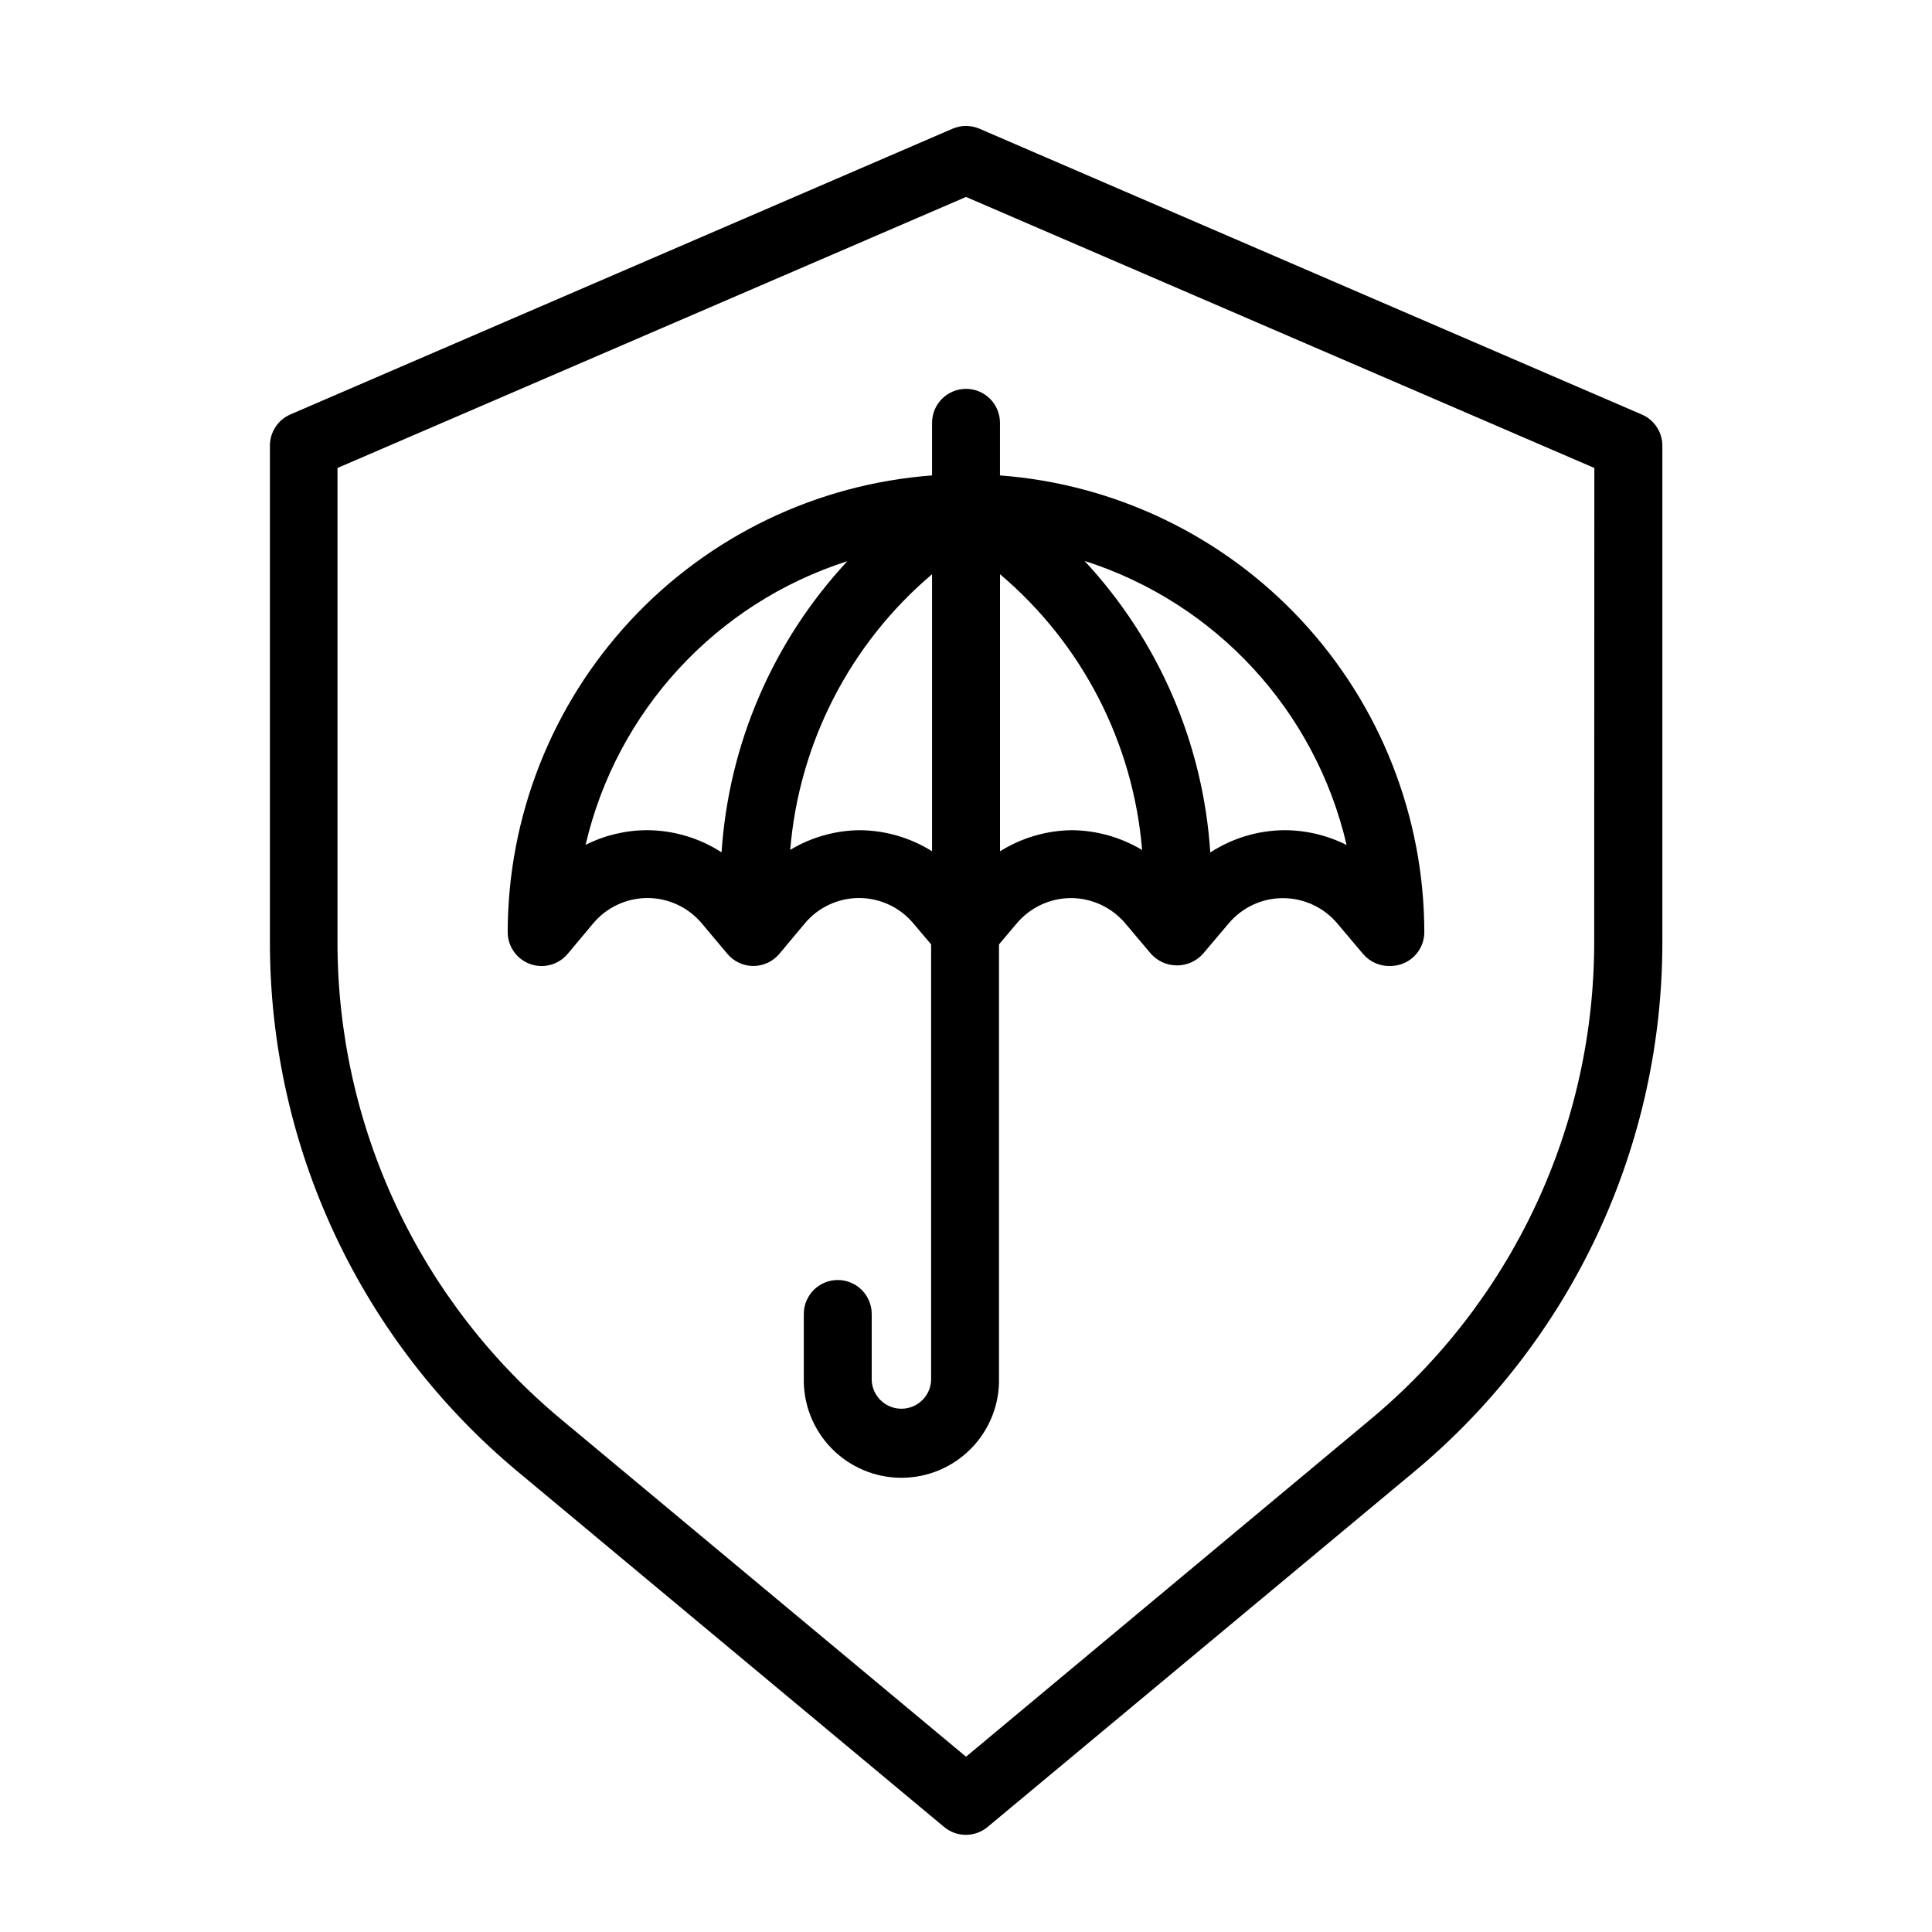
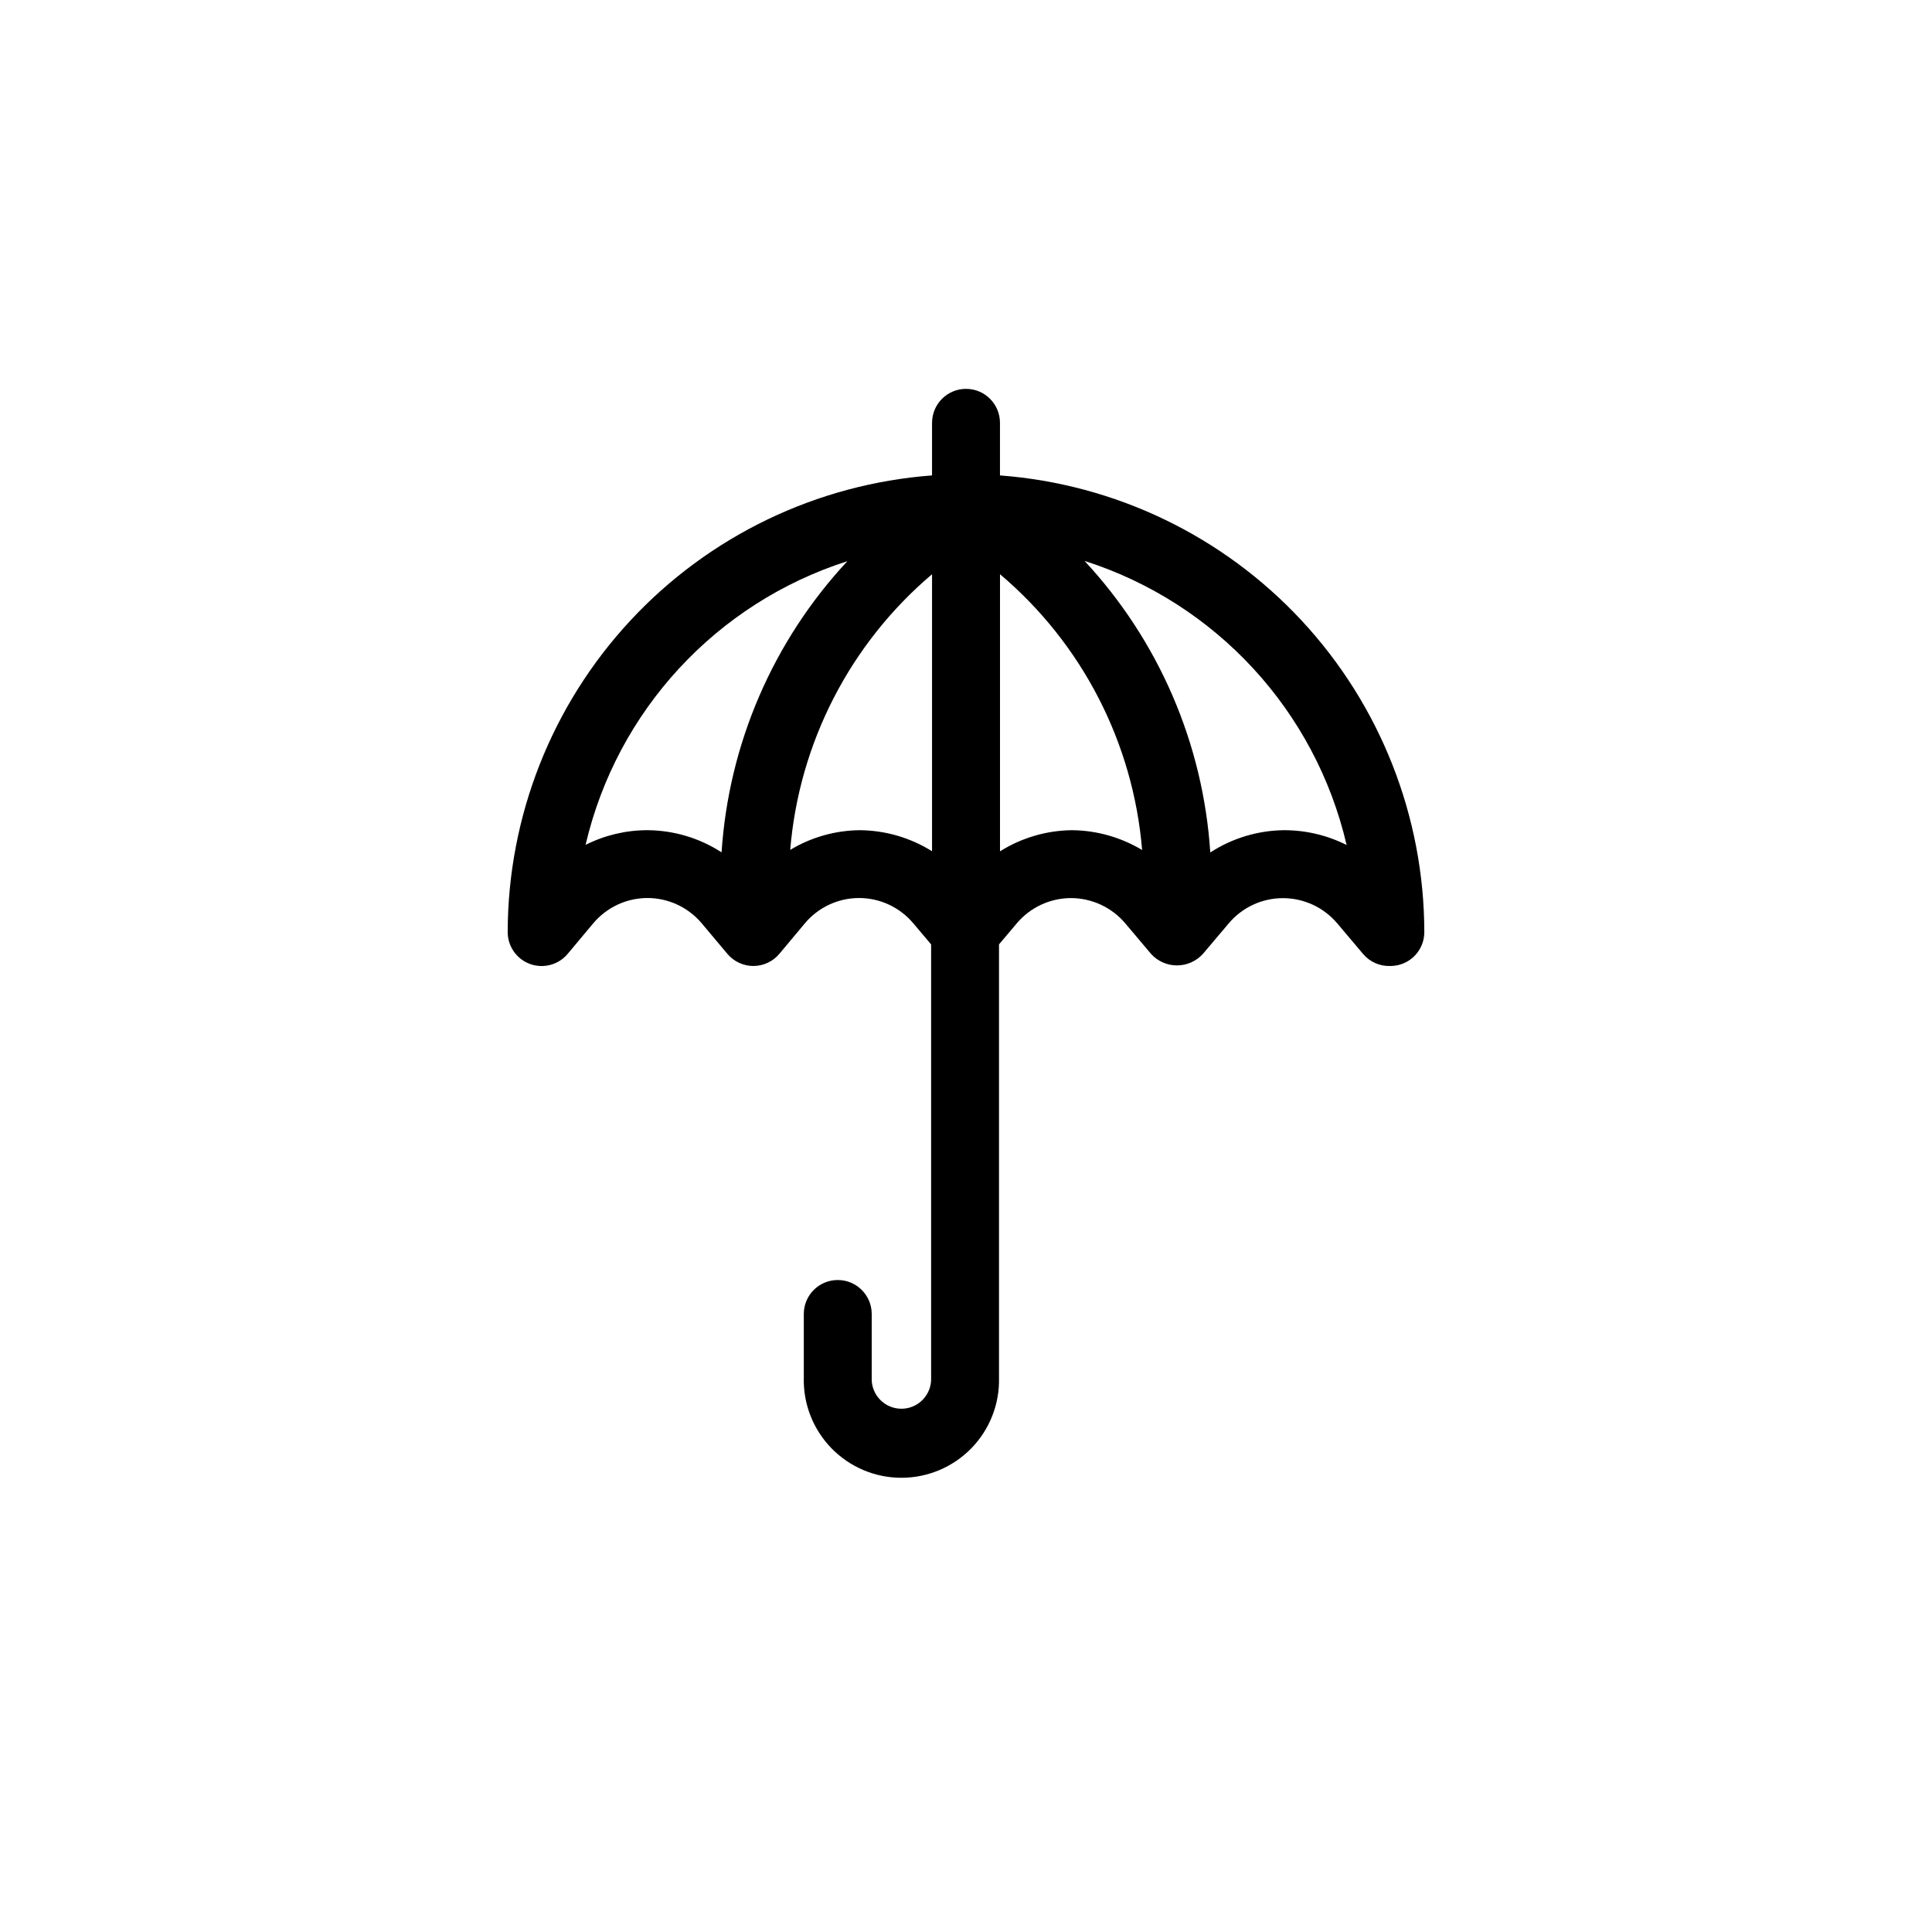
<svg xmlns="http://www.w3.org/2000/svg" fill="#000000" width="800px" height="800px" version="1.1" viewBox="144 144 512 512">
  <g>
-     <path d="m579.07 253.84-175.47-75.715c-2.297-1.004-4.902-1.004-7.199 0l-175.47 75.715c-3.281 1.434-5.402 4.676-5.398 8.258v131.44c-0.043 26.809 5.82 53.297 17.18 77.578 11.359 24.281 27.93 45.762 48.531 62.914l112.96 94.141c3.336 2.777 8.18 2.777 11.516 0l113.04-94.141c20.617-17.145 37.203-38.621 48.57-62.906 11.371-24.281 17.246-50.773 17.211-77.586v-131.35c0.031-3.629-2.125-6.926-5.469-8.348zm-12.594 139.7c0.027 24.184-5.281 48.078-15.543 69.977-10.266 21.898-25.23 41.262-43.836 56.715l-107.09 89.316-107.19-89.316c-18.605-15.453-33.57-34.816-43.836-56.715-10.262-21.898-15.57-45.793-15.543-69.977v-125.52l166.57-71.828 166.51 71.828z" />
    <path d="m391 256.05v13.945-0.004c-30.539 2.293-59.094 16.027-79.941 38.461-20.852 22.438-32.465 51.918-32.516 82.543-0.004 3.793 2.363 7.18 5.926 8.473 3.562 1.293 7.555 0.215 9.98-2.695l6.731-8.043c3.566-4.266 8.836-6.738 14.395-6.746 5.555 0.004 10.82 2.461 14.395 6.711l6.801 8.098c1.711 2.031 4.234 3.203 6.891 3.203 2.664-0.008 5.188-1.195 6.894-3.242l6.695-8.008-0.004 0.004c3.559-4.281 8.832-6.758 14.395-6.766 5.555-0.004 10.824 2.457 14.395 6.711l4.715 5.578v114.8c0.102 2.152-0.68 4.254-2.168 5.812-1.488 1.562-3.547 2.445-5.703 2.445s-4.219-0.883-5.707-2.445c-1.484-1.559-2.269-3.66-2.164-5.812v-16.859c0-4.969-4.031-8.996-9-8.996s-8.996 4.027-8.996 8.996v16.859c-0.184 6.977 2.461 13.734 7.332 18.734s11.555 7.82 18.535 7.82c6.981 0 13.664-2.82 18.535-7.82 4.871-5 7.512-11.758 7.328-18.734v-114.8l4.695-5.559v-0.004c3.578-4.246 8.844-6.703 14.398-6.711 5.551 0.023 10.816 2.484 14.395 6.731l6.801 8.062c1.754 1.941 4.254 3.051 6.871 3.051 2.621 0 5.117-1.109 6.875-3.051l6.82-8.062c3.566-4.258 8.84-6.715 14.395-6.711 5.547 0.004 10.812 2.453 14.395 6.691l6.836 8.098c1.789 2.121 4.461 3.297 7.234 3.188 1.055-0.004 2.102-0.188 3.094-0.543 3.547-1.297 5.906-4.676 5.902-8.457-0.051-30.625-11.664-60.105-32.512-82.543-20.852-22.434-49.402-36.168-79.945-38.461v-13.941c0-4.969-4.027-9-8.996-9s-9 4.031-9 9zm-75.355 107.96c-5.715-0.012-11.355 1.32-16.461 3.887 8.285-35.523 34.637-64.07 69.379-75.176-19.664 21.113-31.441 48.363-33.34 77.156-5.836-3.777-12.625-5.812-19.578-5.867zm56.211 0c-6.5 0.062-12.871 1.863-18.441 5.219 2.344-28.371 15.867-54.652 37.586-73.051v73.414-0.004c-5.742-3.594-12.367-5.523-19.145-5.578zm56.266 0c-6.762 0.066-13.375 2.004-19.109 5.598v-73.43c21.762 18.395 35.312 44.691 37.66 73.086-5.606-3.371-12.008-5.188-18.551-5.254zm72.746 3.922c-5.125-2.574-10.781-3.918-16.516-3.922-6.969 0.059-13.773 2.106-19.613 5.902-1.879-28.824-13.648-56.113-33.324-77.262 34.797 11.109 61.176 39.707 69.453 75.281z" />
  </g>
</svg>